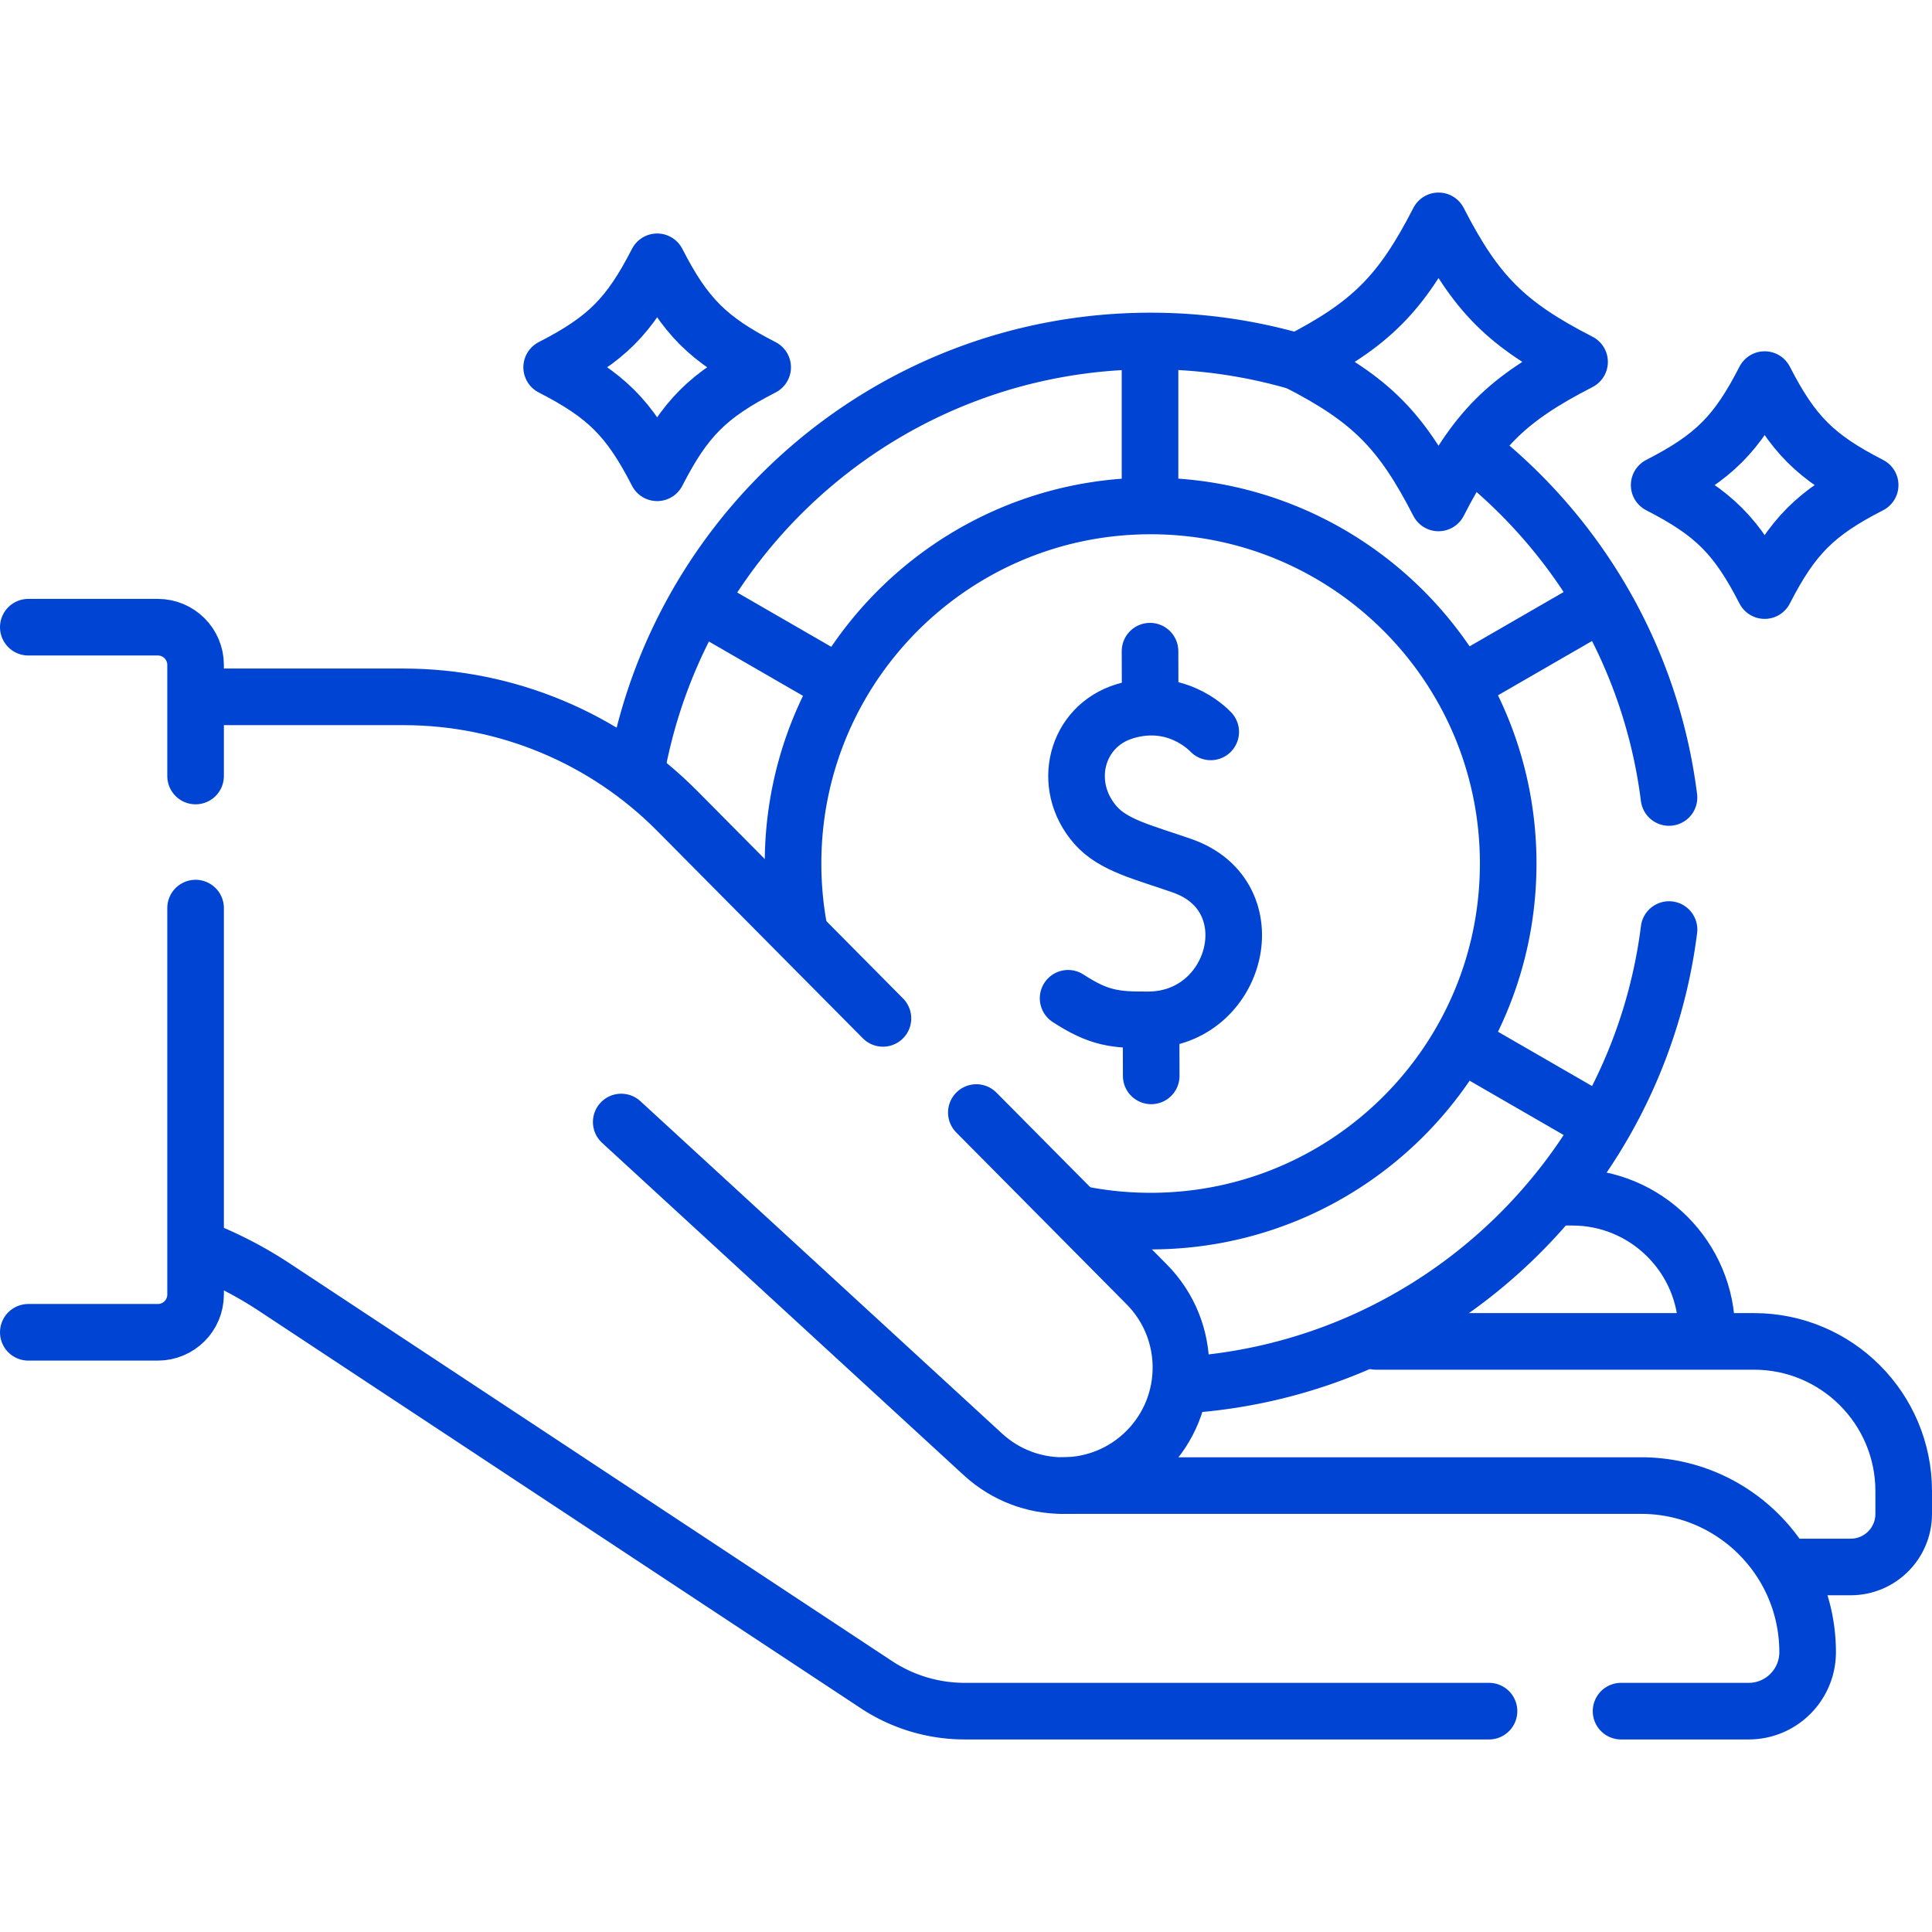
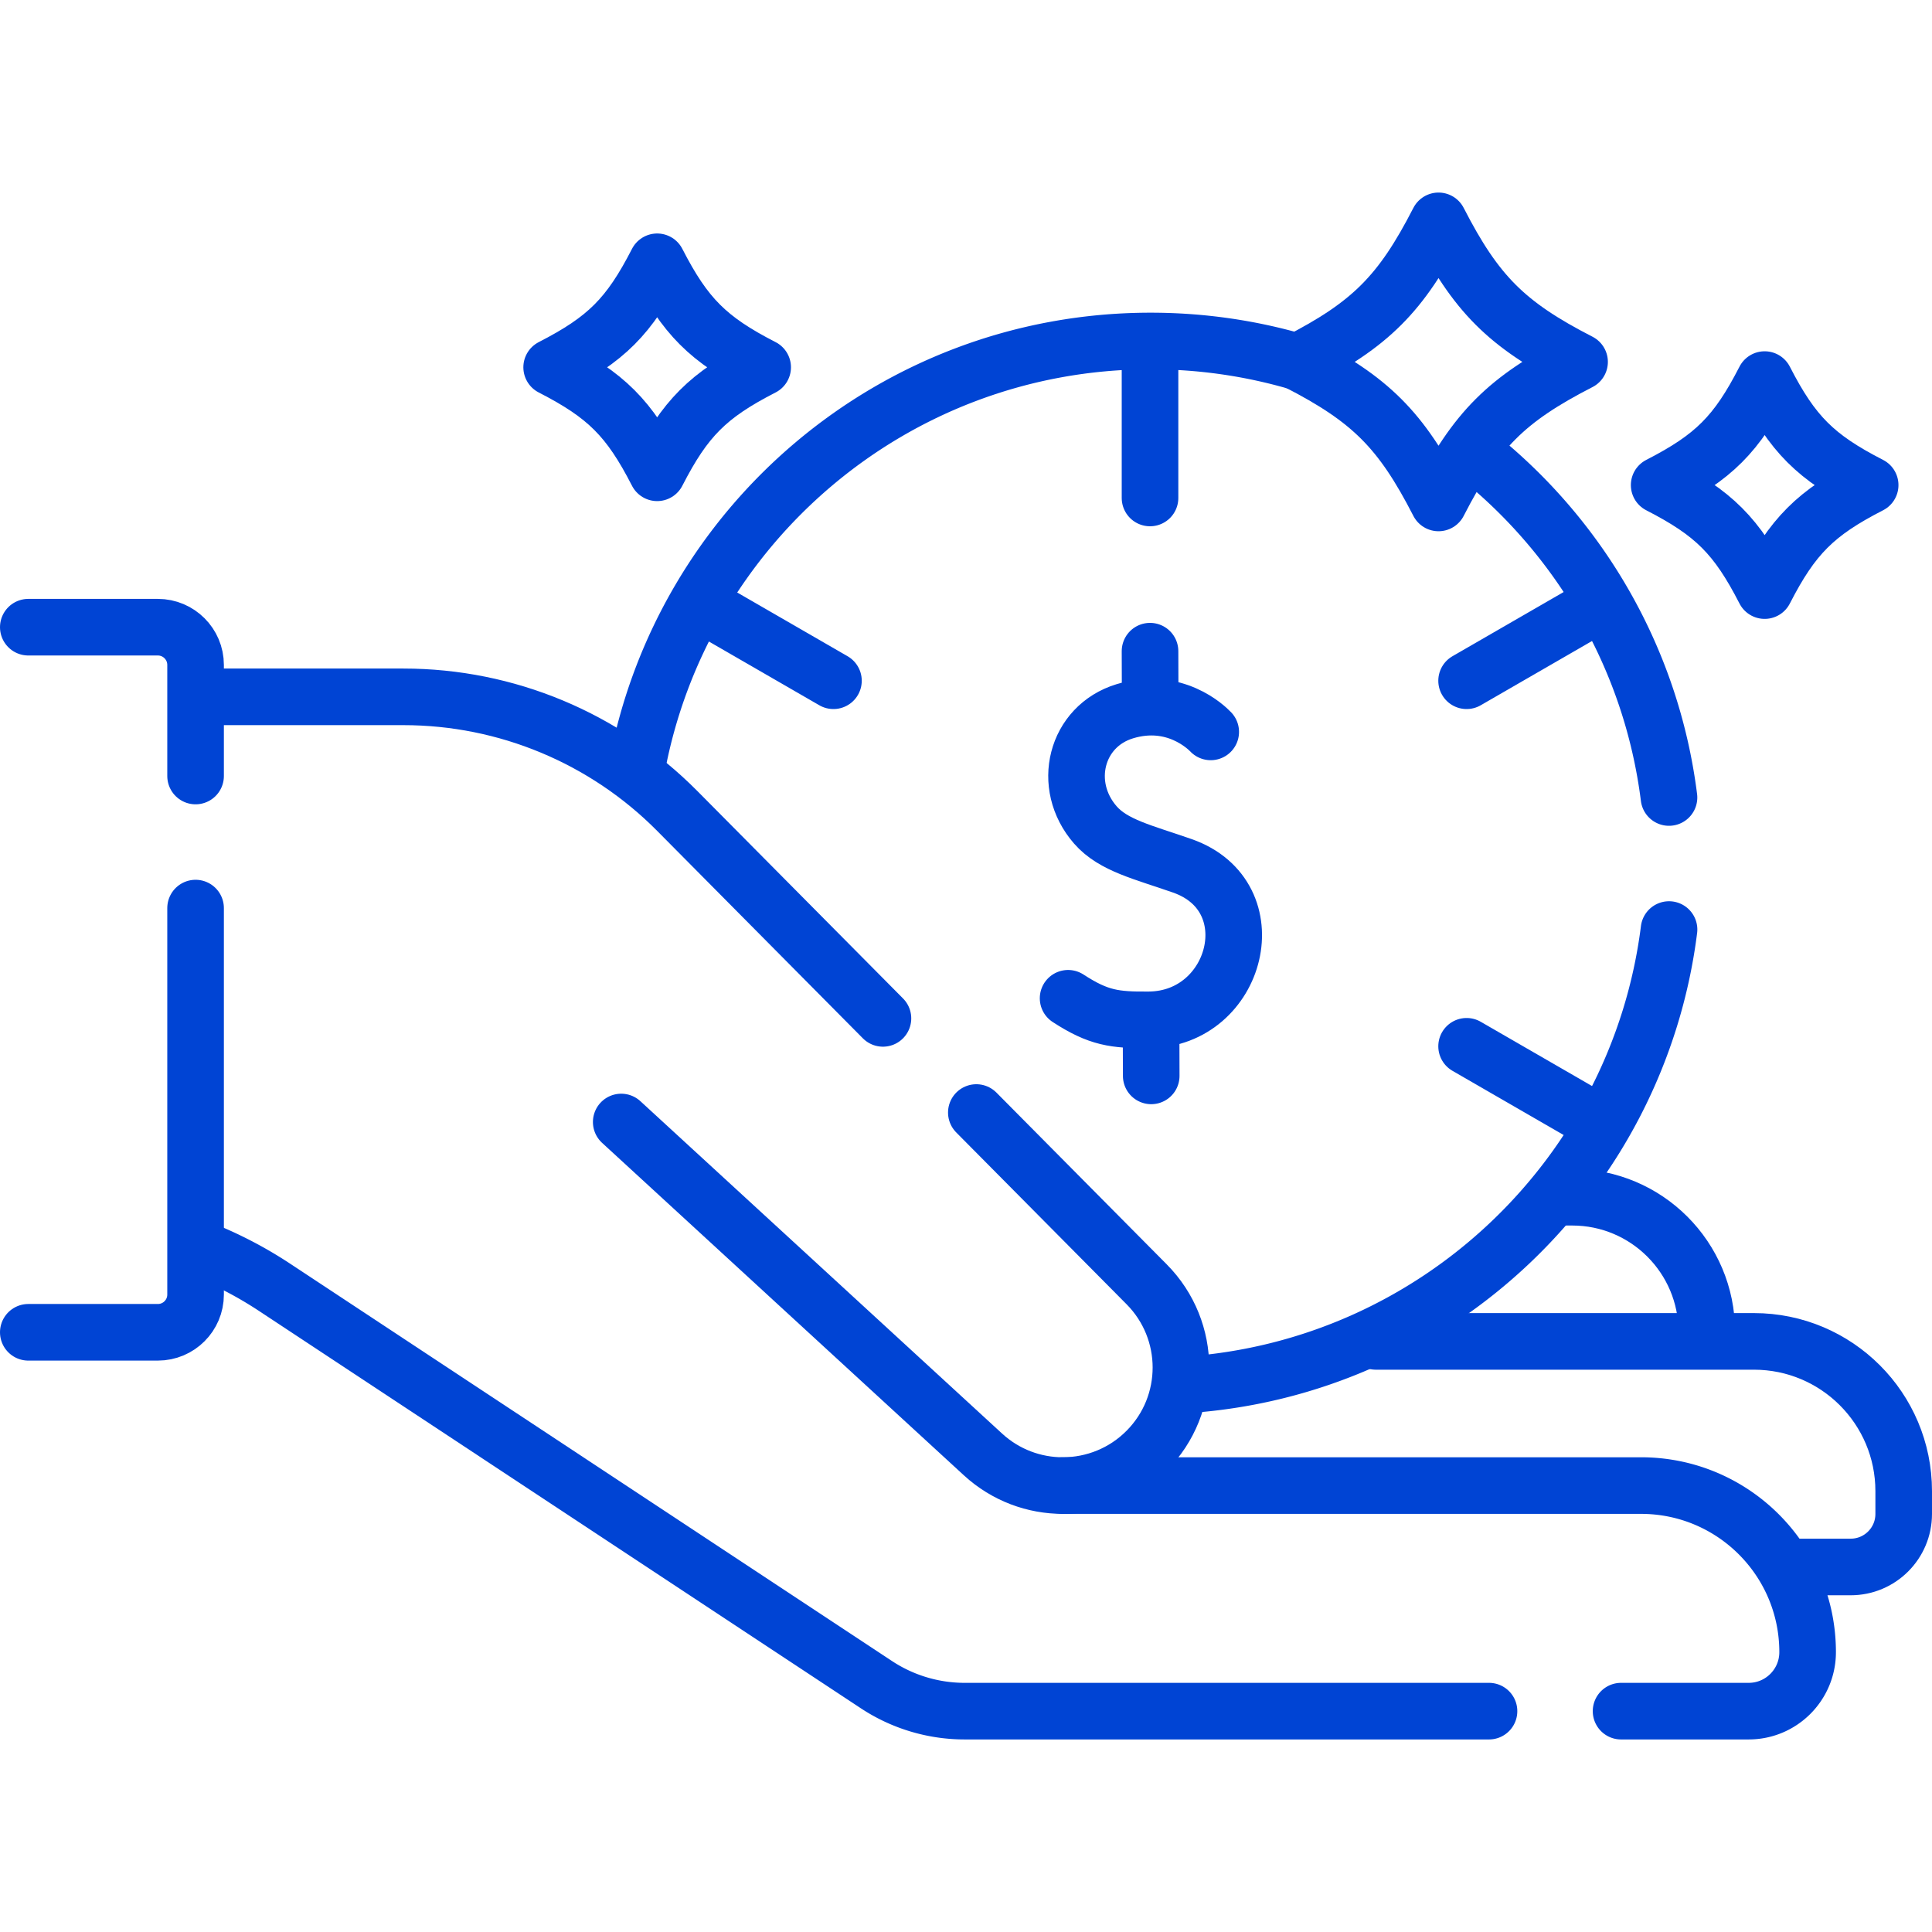
<svg xmlns="http://www.w3.org/2000/svg" version="1.1" width="512" height="512" x="0" y="0" viewBox="0 0 512 512" style="enable-background:new 0 0 512 512" xml:space="preserve" class="">
  <g>
    <path d="M412.097 317.275h4.554c19.695 0 35.661 15.966 35.661 35.661v1.679M364.613 355.483h100.202c21.917 0 39.685 17.768 39.685 39.685v6.048c0 7.759-6.29 14.048-14.048 14.048h-15.903" style="stroke-width:15;stroke-linecap:round;stroke-linejoin:round;stroke-miterlimit:10;" fill="none" stroke="#0044d4" stroke-width="15" stroke-linecap="round" stroke-linejoin="round" stroke-miterlimit="10" data-original="#000000" opacity="1" class="" />
    <path d="M281.69 393.692h153.2c12.19 0 23.23 4.94 31.22 12.93 7.99 7.99 12.93 19.03 12.93 31.22 0 8.63-6.99 15.63-15.62 15.63H429.6M53.26 331.002c6.81 2.69 13.35 6.09 19.52 10.16l159.48 105.29a42.455 42.455 0 0 0 23.39 7.02H394.6M314.45 367.002c66.24-4.5 119.65-55.57 127.86-120.66M390.52 119.982c27.87 21.95 47.12 54.38 51.78 91.36M168.761 203.505c11.877-64.223 68.087-112.948 135.777-113.138 13.649-.038 26.842 1.899 39.309 5.544" style="stroke-width:15;stroke-linecap:round;stroke-linejoin:round;stroke-miterlimit:10;" fill="none" stroke="#0044d4" stroke-width="15" stroke-linecap="round" stroke-linejoin="round" stroke-miterlimit="10" data-original="#000000" opacity="1" class="" />
-     <path d="M211.657 245.68a95.403 95.403 0 0 1-1.491-16.569c-.147-52.334 42.16-94.879 94.494-95.026s94.879 42.16 95.026 94.494-42.16 94.879-94.494 95.026a95.27 95.27 0 0 1-17.881-1.634" style="stroke-width:15;stroke-linecap:round;stroke-linejoin:round;stroke-miterlimit:10;" fill="none" stroke="#0044d4" stroke-width="15" stroke-linecap="round" stroke-linejoin="round" stroke-miterlimit="10" data-original="#000000" opacity="1" class="" />
    <path d="M320.854 193.962c-1.111-1.17-9.594-9.48-22.77-5.47-12.998 3.955-16.979 19.612-7.796 30.133 4.759 5.452 12.734 7.219 23.038 10.829 23.061 8.079 14.636 40.593-8.799 40.815-9.145.087-13.422-.482-21.471-5.715M305.046 271.663l.038 13.457M304.768 172.569l.038 13.457M304.768 131.968V92.367M220.873 180.405l-34.285-19.794M388.663 277.278l34.735 20.055M388.663 180.405l35.157-20.298M51.83 184.672h55.1c27.24 0 53.36 10.88 72.54 30.23l54.52 54.98M258.74 294.832l45.15 45.54c6.04 6.1 9.07 14.07 9.07 22.03 0 7.95-3.01 15.89-9.02 21.98-6.1 6.18-14.17 9.3-22.25 9.31-7.58.01-15.18-2.73-21.19-8.25l-95.87-88.1M51.83 240.652v102.42c0 5.53-4.48 10-10 10H7.5M51.83 205.652v-29.44c0-5.52-4.48-10-10-10H7.5M439.694 128.554c14.497 7.435 20.524 13.462 27.959 27.959 7.435-14.497 13.462-20.524 27.959-27.959-14.497-7.435-20.524-13.462-27.959-27.959-7.434 14.497-13.461 20.524-27.959 27.959zM146.195 97.337c14.497 7.435 20.524 13.462 27.959 27.959 7.435-14.497 13.462-20.524 27.959-27.959-14.497-7.435-20.524-13.462-27.959-27.959-7.435 14.497-13.462 20.524-27.959 27.959zM343.848 95.906c19.381 9.939 27.439 17.997 37.378 37.378 9.939-19.381 17.997-27.439 37.378-37.378-19.381-9.939-27.439-17.997-37.378-37.378-9.939 19.381-17.997 27.438-37.378 37.378z" style="stroke-width:15;stroke-linecap:round;stroke-linejoin:round;stroke-miterlimit:10;" fill="none" stroke="#0044d4" stroke-width="15" stroke-linecap="round" stroke-linejoin="round" stroke-miterlimit="10" data-original="#000000" opacity="1" class="" />
  </g>
</svg>